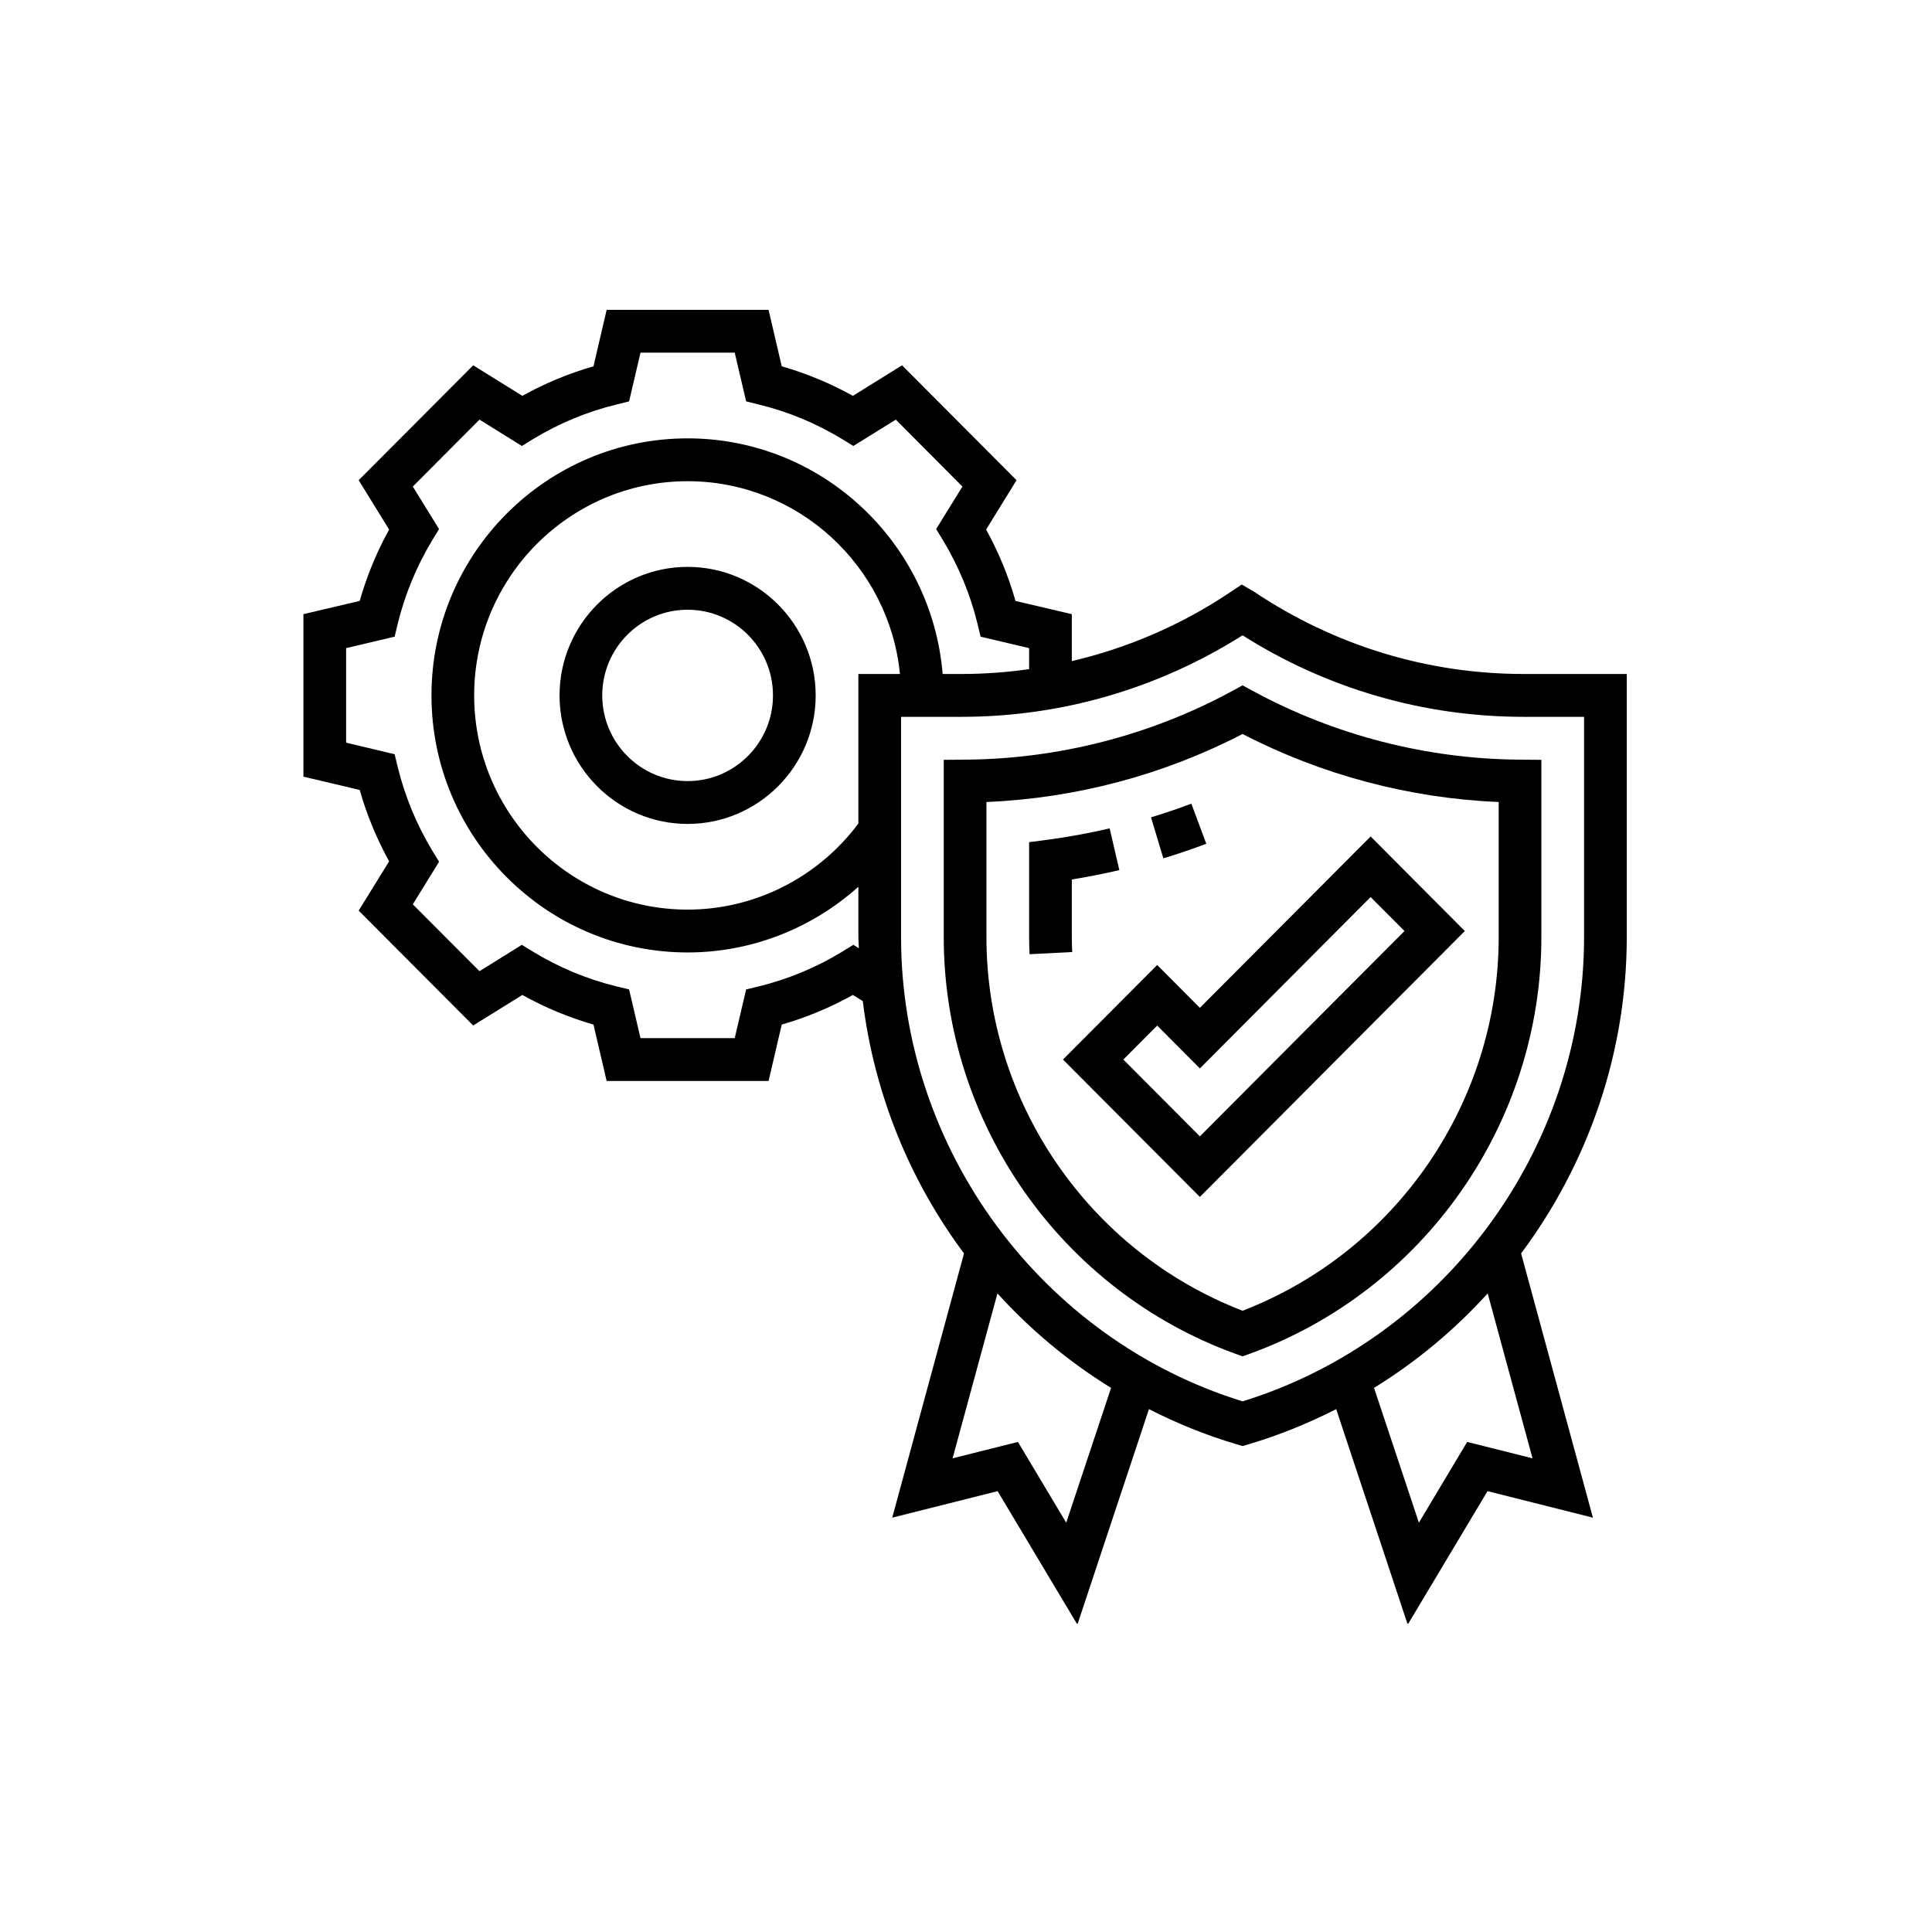
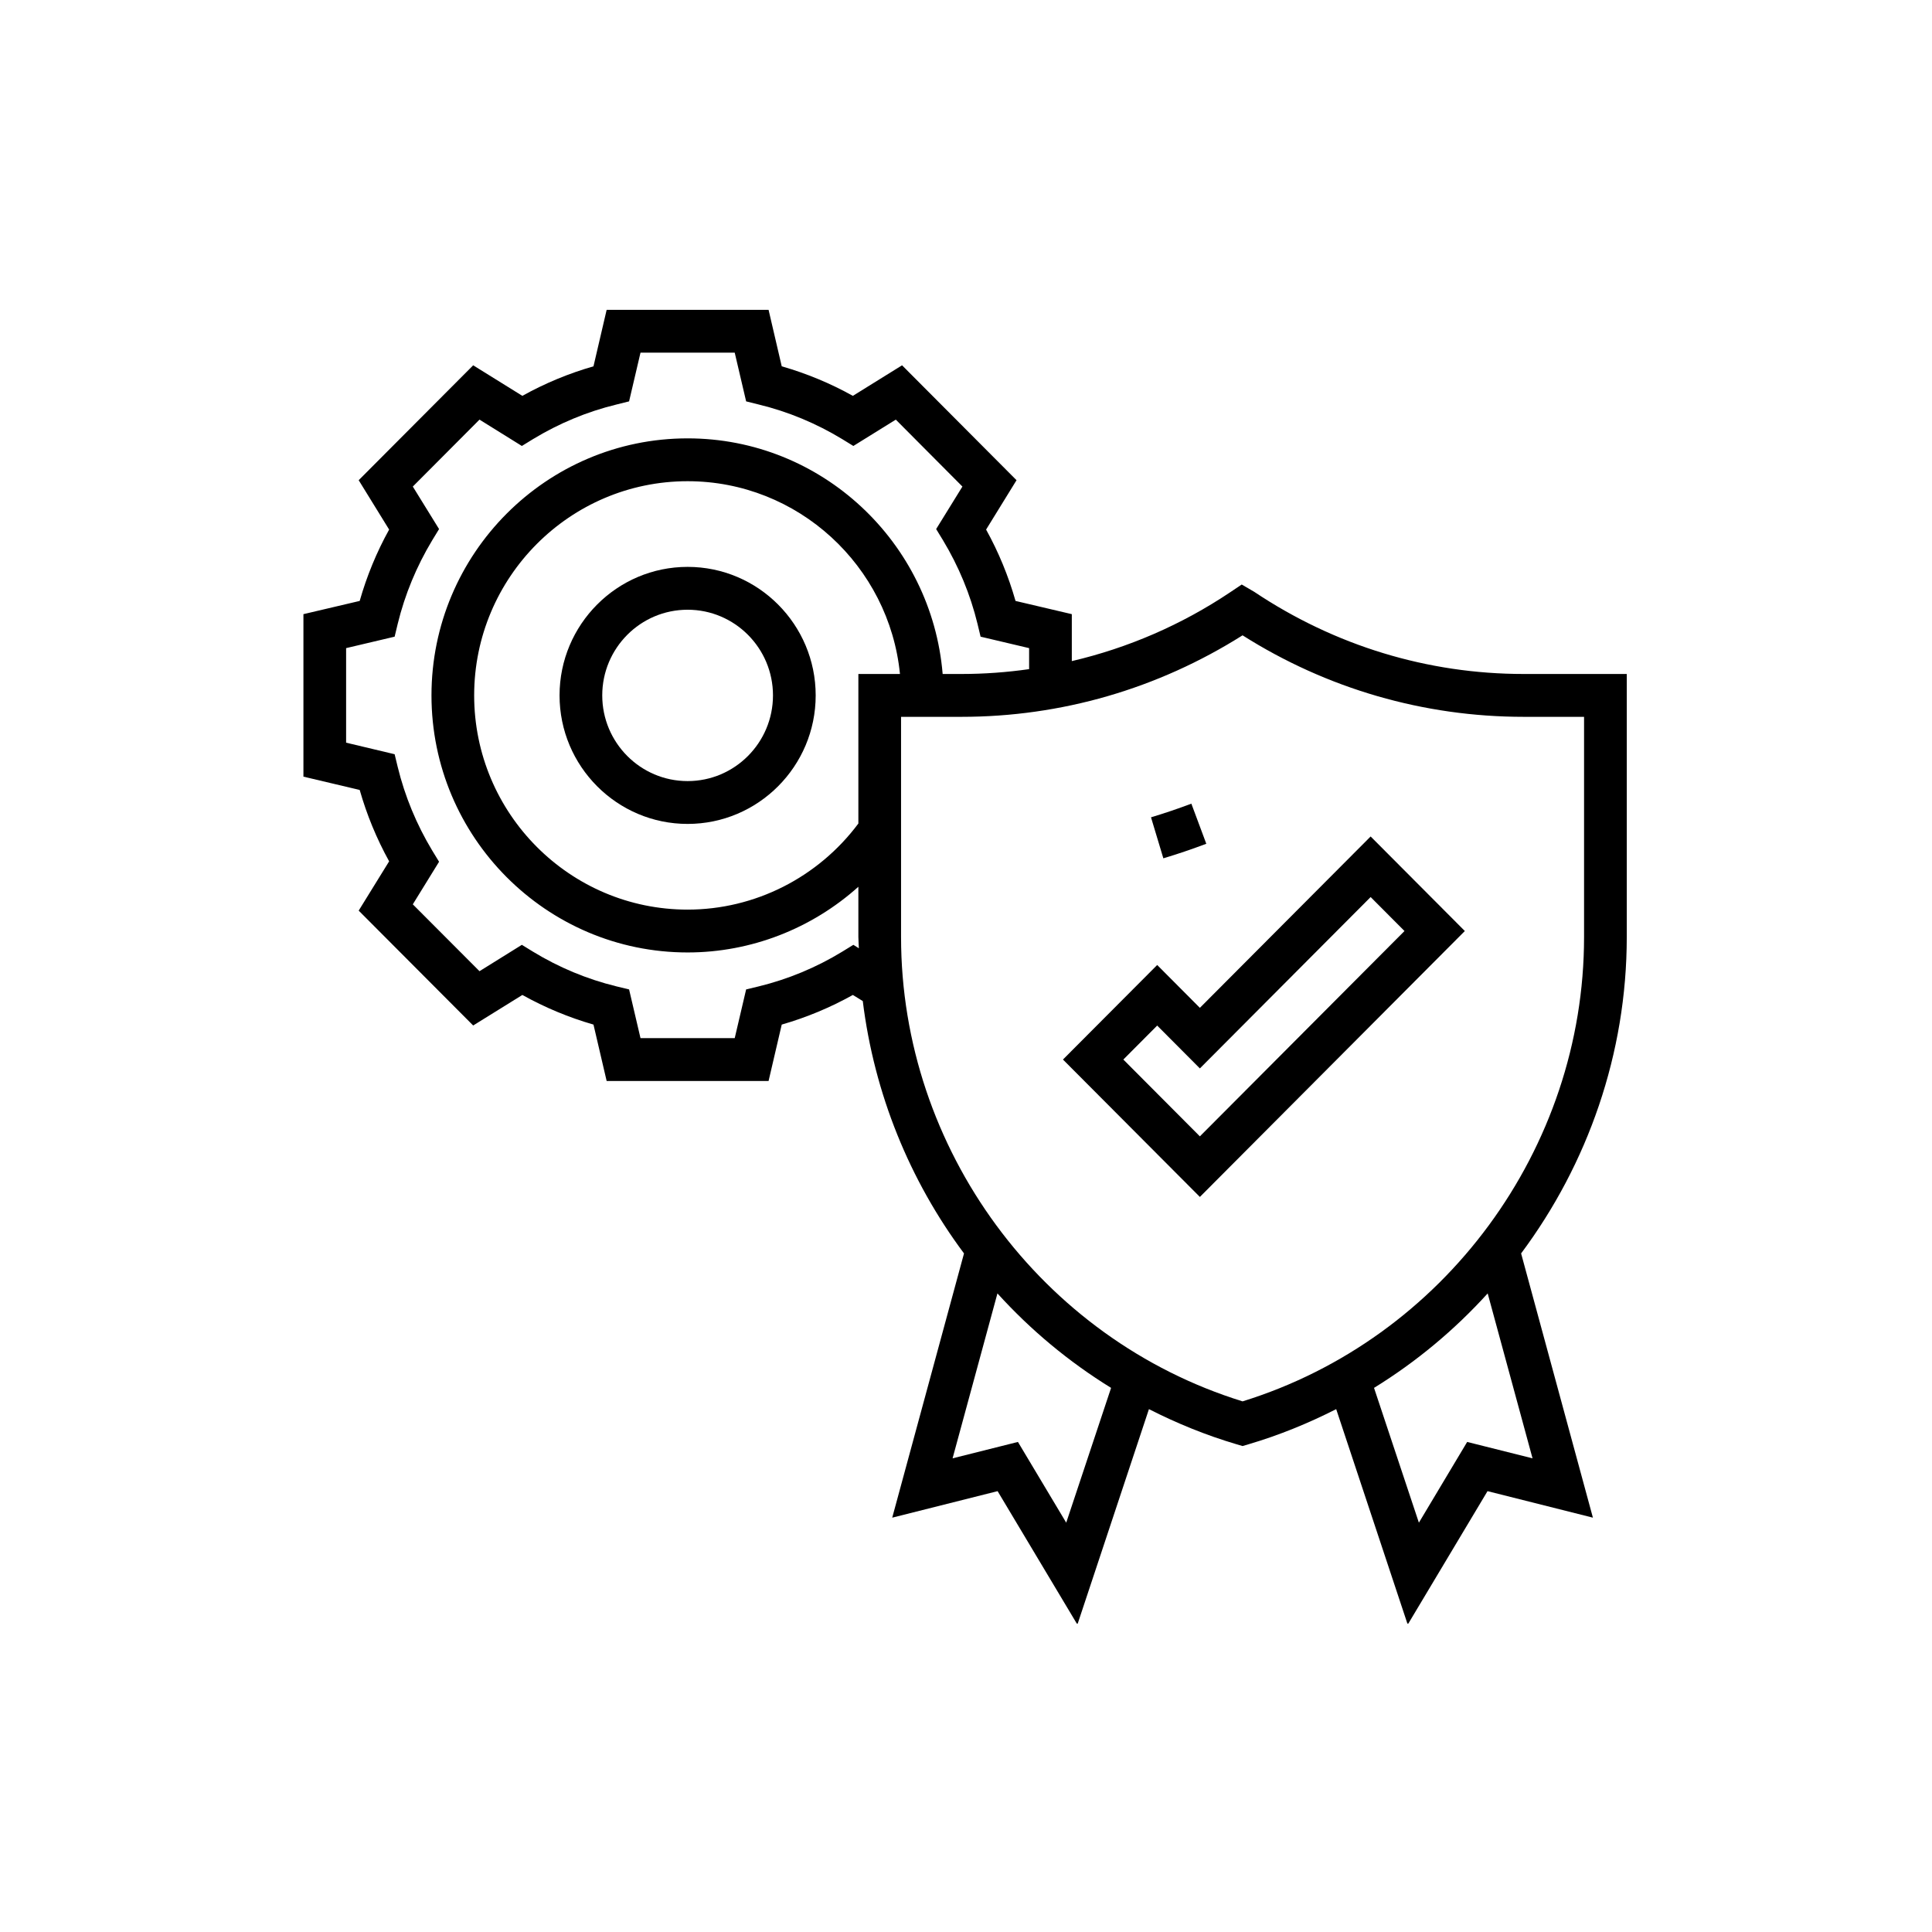
<svg xmlns="http://www.w3.org/2000/svg" width="375pt" height="375pt" viewBox="0 0 375 375" version="1.2">
  <defs>
    <clipPath id="clip1">
      <path d="M 58.895 60.141 L 315.754 60.141 L 315.754 315.141 L 58.895 315.141 Z M 58.895 60.141 " />
    </clipPath>
  </defs>
  <g id="surface1">
    <path style=" stroke:none;fill-rule:nonzero;fill:rgb(0%,0%,0%);fill-opacity:1;" d="M 234.141 163.773 L 231.242 155.992 C 228.637 156.969 226.016 157.859 223.41 158.641 L 225.805 166.598 C 228.574 165.77 231.391 164.812 234.141 163.773 " />
-     <path style=" stroke:none;fill-rule:nonzero;fill:rgb(0%,0%,0%);fill-opacity:1;" d="M 208.039 181.883 L 208.039 170.707 C 211.113 170.203 214.203 169.602 217.262 168.887 L 215.383 160.785 C 211.387 161.727 207.34 162.457 203.359 162.992 L 199.75 163.465 L 199.75 181.883 C 199.75 183.004 199.785 184.105 199.832 185.211 L 208.117 184.789 C 208.07 183.832 208.039 182.855 208.039 181.883 " />
    <path style=" stroke:none;fill-rule:nonzero;fill:rgb(0%,0%,0%);fill-opacity:1;" d="M 133.465 151.609 C 124.32 151.609 116.895 144.152 116.895 134.977 C 116.895 125.801 124.32 118.348 133.465 118.348 C 142.609 118.348 150.035 125.801 150.035 134.977 C 150.035 144.152 142.609 151.609 133.465 151.609 Z M 133.465 110.031 C 119.758 110.031 108.609 121.223 108.609 134.977 C 108.609 148.734 119.758 159.922 133.465 159.922 C 147.172 159.922 158.324 148.734 158.324 134.977 C 158.324 121.223 147.172 110.031 133.465 110.031 " />
-     <path style=" stroke:none;fill-rule:nonzero;fill:rgb(0%,0%,0%);fill-opacity:1;" d="M 290.895 181.883 C 290.895 213.973 270.988 242.914 241.18 254.414 C 211.371 242.914 191.465 213.973 191.465 181.883 L 191.465 155.668 C 208.766 154.953 225.84 150.422 241.18 142.465 C 256.539 150.422 273.594 154.953 290.895 155.668 Z M 243.156 134.102 L 241.18 133.027 L 239.207 134.102 C 223.348 142.723 205.398 147.336 187.289 147.449 L 183.18 147.484 L 183.18 181.883 C 183.18 217.953 205.918 250.469 239.773 262.762 L 241.18 263.266 L 242.59 262.762 C 276.441 250.469 299.18 217.953 299.18 181.883 L 299.18 147.484 L 295.07 147.449 C 276.977 147.336 259.031 142.723 243.156 134.102 " />
    <path style=" stroke:none;fill-rule:nonzero;fill:rgb(0%,0%,0%);fill-opacity:1;" d="M 272.609 180.711 L 232.895 220.566 L 218.039 205.656 L 224.609 199.062 L 232.895 207.379 L 266.039 174.117 Z M 224.609 187.305 L 206.32 205.656 L 232.895 232.324 L 284.324 180.711 L 266.039 162.359 L 232.895 195.621 L 224.609 187.305 " />
    <g clip-path="url(#clip1)" clip-rule="nonzero">
      <path style=" stroke:none;fill-rule:nonzero;fill:rgb(0%,0%,0%);fill-opacity:1;" d="M 307.465 181.883 C 307.465 223.02 280.262 259.902 241.18 272.004 C 202.098 259.902 174.895 223.02 174.895 181.883 L 174.895 139.137 L 186.609 139.137 C 205.98 139.137 224.738 133.695 241.18 123.316 C 257.543 133.68 276.348 139.137 295.75 139.137 L 307.465 139.137 Z M 297.465 283.062 L 284.777 279.879 L 275.406 295.551 L 266.699 269.387 C 274.938 264.305 282.332 258.133 288.758 251.051 Z M 206.953 295.551 L 197.582 279.879 L 184.895 283.062 L 193.602 251.051 C 200.027 258.133 207.422 264.305 215.66 269.387 Z M 166.609 130.82 L 166.609 159.844 C 158.793 170.316 146.523 176.555 133.465 176.555 C 110.613 176.555 92.035 157.91 92.035 134.977 C 92.035 112.062 110.613 93.402 133.465 93.402 C 154.906 93.402 172.598 109.852 174.684 130.82 Z M 165.637 183.391 L 163.469 184.723 C 158.438 187.793 153 190.051 147.301 191.449 L 144.824 192.047 L 142.609 201.5 L 124.32 201.5 L 122.105 192.047 L 119.629 191.449 C 113.934 190.051 108.496 187.793 103.461 184.723 L 101.293 183.391 L 93.07 188.508 L 80.125 175.531 L 85.223 167.266 L 83.895 165.09 C 80.855 160.039 78.59 154.582 77.195 148.863 L 76.598 146.395 L 67.18 144.152 L 67.18 125.801 L 76.598 123.578 L 77.195 121.09 C 78.59 115.375 80.855 109.918 83.895 104.867 L 85.223 102.691 L 80.125 94.441 L 93.07 81.449 L 101.293 86.562 L 103.461 85.23 C 108.496 82.18 113.934 79.906 119.629 78.523 L 122.105 77.906 L 124.32 68.453 L 142.609 68.453 L 144.824 77.906 L 147.301 78.523 C 153 79.906 158.438 82.18 163.469 85.23 L 165.637 86.562 L 173.875 81.449 L 186.805 94.441 L 181.707 102.691 L 183.035 104.867 C 186.078 109.918 188.344 115.375 189.734 121.09 L 190.332 123.578 L 199.75 125.801 L 199.75 129.879 C 195.43 130.496 191.043 130.82 186.609 130.82 L 182.969 130.82 C 180.848 105.258 159.488 85.086 133.465 85.086 C 106.051 85.086 83.75 107.465 83.75 134.977 C 83.75 162.488 106.051 184.871 133.465 184.871 C 145.812 184.871 157.578 180.227 166.609 172.121 L 166.609 181.883 C 166.609 182.613 166.688 183.328 166.707 184.059 Z M 315.754 130.82 L 295.75 130.82 C 277.121 130.82 259.109 125.348 243.445 114.871 L 241.02 113.457 L 238.738 114.984 C 229.301 121.301 218.93 125.77 208.039 128.32 L 208.039 119.207 L 197.113 116.641 C 195.738 111.816 193.828 107.172 191.402 102.789 L 197.309 93.207 L 175.09 70.906 L 165.539 76.836 C 161.172 74.398 156.543 72.484 151.734 71.102 L 149.18 60.141 L 117.75 60.141 L 115.195 71.102 C 110.387 72.484 105.758 74.398 101.391 76.836 L 91.844 70.906 L 69.621 93.207 L 75.531 102.789 C 73.102 107.172 71.191 111.816 69.816 116.641 L 58.895 119.207 L 58.895 150.746 L 69.816 153.328 C 71.191 158.152 73.102 162.781 75.531 167.184 L 69.621 176.75 L 91.844 199.047 L 101.391 193.121 C 105.758 195.555 110.387 197.488 115.195 198.871 L 117.75 209.816 L 149.18 209.816 L 151.734 198.871 C 156.543 197.488 161.172 195.555 165.539 193.121 L 167.465 194.305 C 169.684 212.285 176.562 229.141 187.113 243.289 L 173.18 294.578 L 193.633 289.43 L 209.121 315.332 L 223.008 273.512 C 228.41 276.258 234.074 278.578 240.016 280.332 L 241.18 280.676 L 242.344 280.332 C 248.285 278.578 253.949 276.258 259.355 273.512 L 273.238 315.332 L 288.727 289.43 L 309.184 294.578 L 295.246 243.289 C 308.195 225.926 315.754 204.488 315.754 181.883 L 315.754 130.82 " />
    </g>
  </g>
</svg>